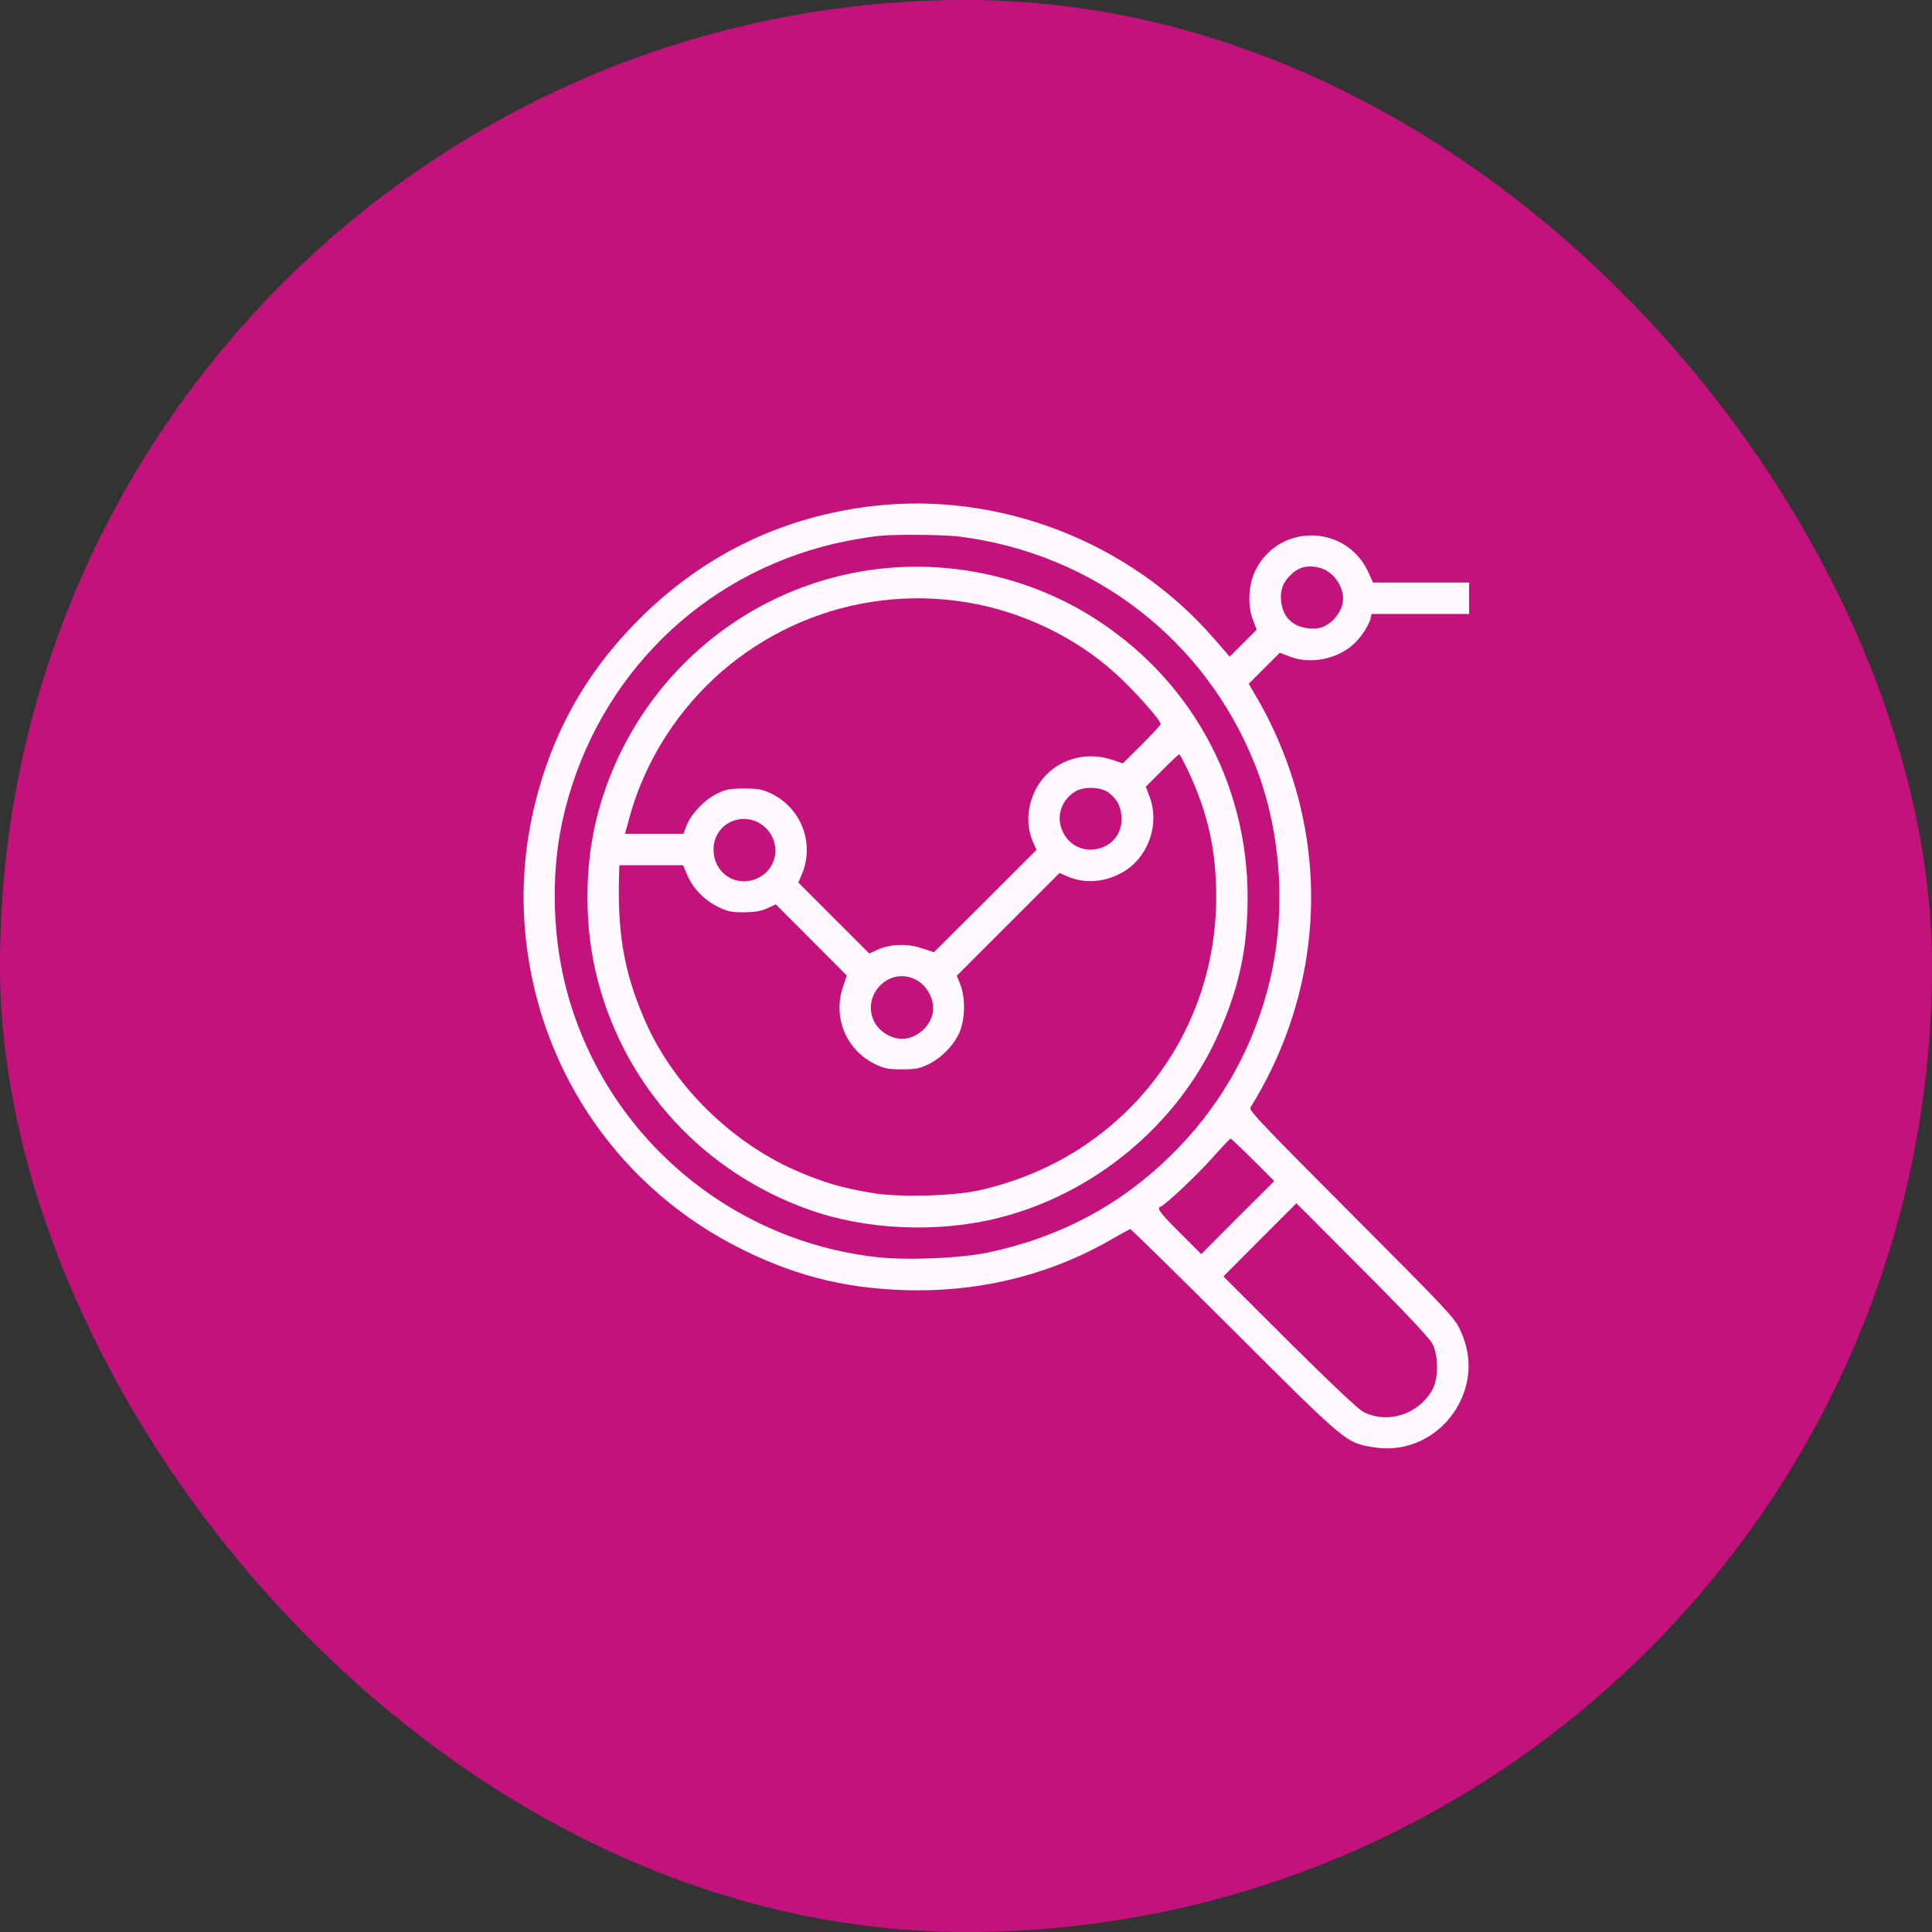
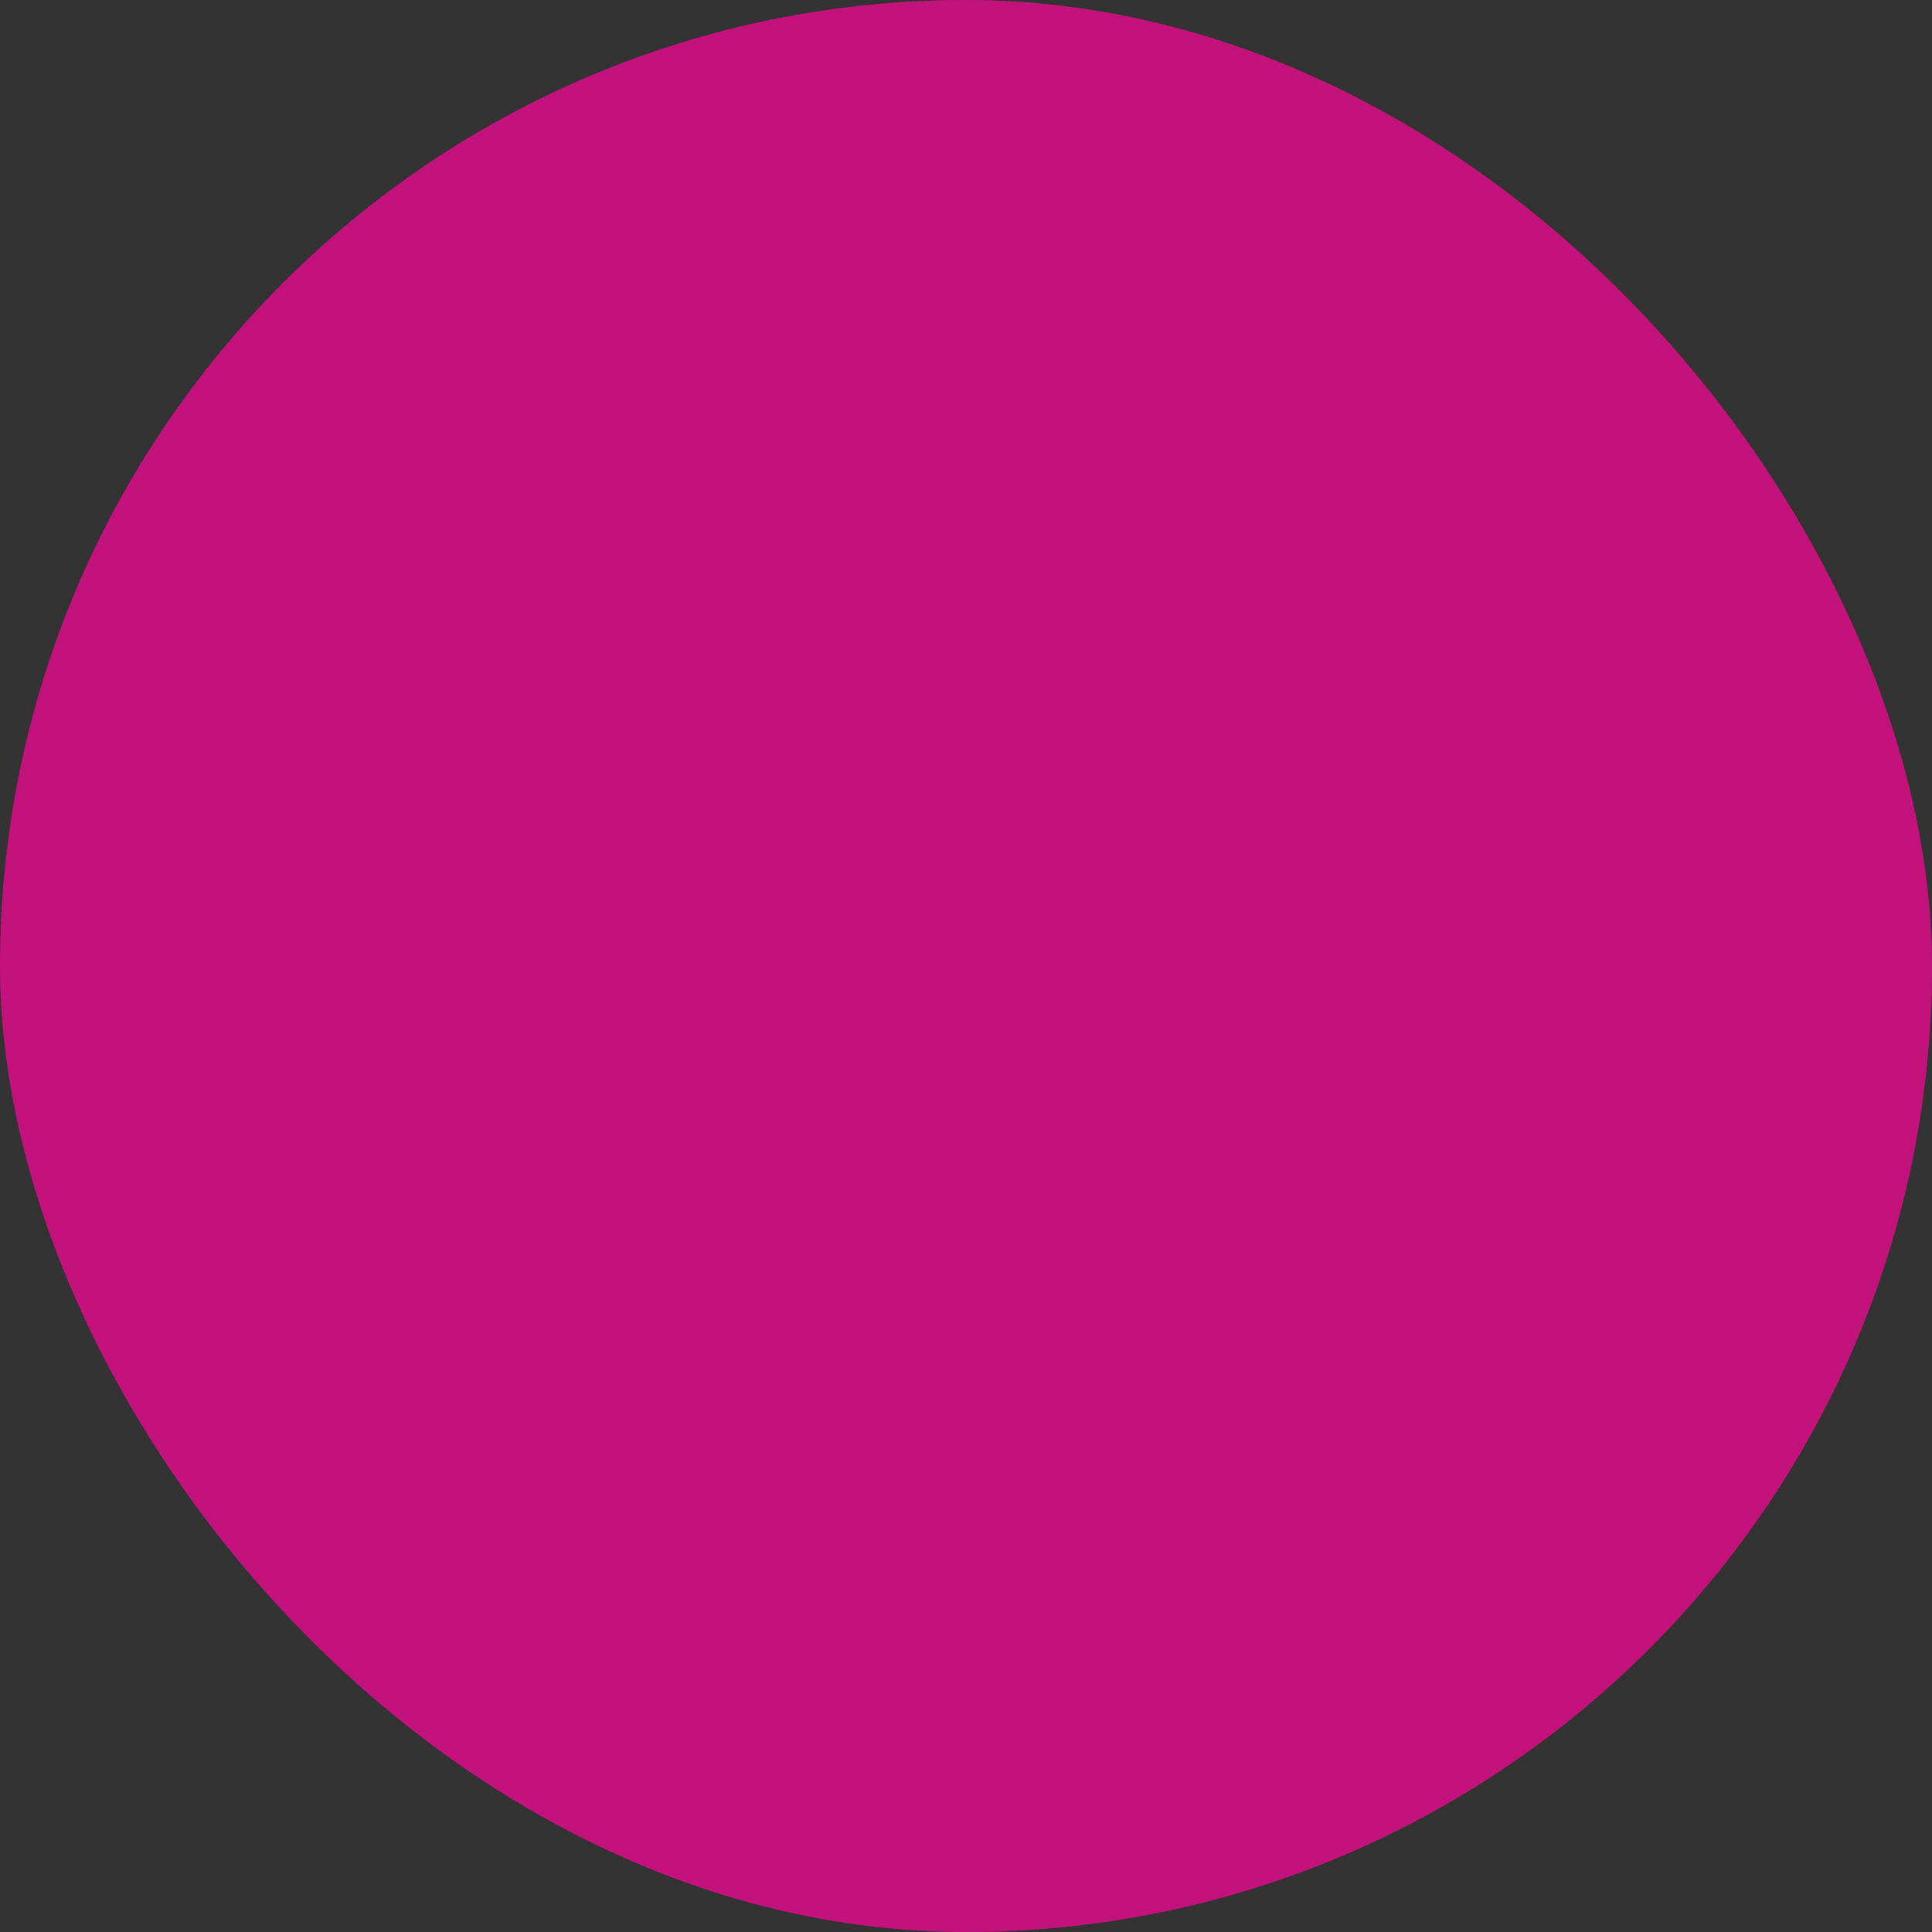
<svg xmlns="http://www.w3.org/2000/svg" width="96" height="96" viewBox="0 0 96 96" fill="none">
  <rect x="0" y="0" width="96" height="96" fill="#333333" stroke="none" />
  <rect width="96" height="96" rx="48" fill="#C4127D" />
  <g clip-path="url(#clip0_29_1922)">
    <path d="M43.35 25.147C38.953 25.67 35.143 27.479 31.976 30.554C29.387 33.069 27.689 35.915 26.744 39.32C26.055 41.808 25.862 44.231 26.138 46.728C26.881 53.42 30.93 59.176 36.961 62.123C39.76 63.5 42.395 64.106 45.608 64.115C49.078 64.124 52.447 63.224 55.347 61.517C55.761 61.278 56.128 61.076 56.164 61.076C56.21 61.076 58.533 63.362 61.342 66.162C66.978 71.78 66.868 71.688 68.282 71.917C70.476 72.275 72.55 70.733 72.927 68.475C73.055 67.695 72.927 66.868 72.541 66.052C72.275 65.482 71.862 65.042 67.143 60.314C62.774 55.935 62.049 55.174 62.131 55.036C65.261 50.005 65.996 43.984 64.151 38.448C63.71 37.117 63.114 35.795 62.471 34.703L62.049 33.978L62.82 33.207L63.591 32.435L64.096 32.628C65.115 33.023 66.464 32.748 67.272 31.995C67.621 31.683 68.015 31.077 68.098 30.747L68.153 30.508H70.577H73V29.727V28.947H70.613H68.227L68.006 28.461C66.923 26.056 63.591 25.964 62.388 28.323C62.039 29.012 61.975 30.067 62.251 30.783L62.443 31.288L61.773 31.958L61.103 32.628L60.304 31.71C56.146 26.919 49.638 24.403 43.35 25.147ZM47.673 26.662C54.347 27.506 59.891 31.793 62.361 37.998C63.738 41.477 63.958 45.7 62.939 49.335C62.076 52.456 60.479 55.155 58.166 57.423C55.65 59.892 52.658 61.48 49.114 62.233C47.719 62.526 45.048 62.637 43.533 62.462C36.29 61.636 30.232 56.505 28.24 49.51C27.46 46.793 27.349 43.561 27.937 40.835C29.387 34.161 34.289 28.956 40.825 27.176C41.605 26.955 43.01 26.689 43.717 26.625C44.488 26.542 46.966 26.57 47.673 26.662ZM65.61 28.222C66.317 28.424 66.859 29.278 66.712 29.985C66.62 30.416 66.299 30.838 65.904 31.068C65.62 31.224 65.445 31.251 65.05 31.224C64.224 31.15 63.728 30.655 63.655 29.838C63.609 29.287 63.756 28.92 64.169 28.534C64.564 28.158 65.023 28.057 65.61 28.222ZM62.26 57.634L63.315 58.689L61.498 60.498L59.69 62.315L58.634 61.26C57.633 60.268 57.459 60.03 57.67 59.956C57.909 59.874 59.515 58.359 60.249 57.524C60.708 57.01 61.112 56.578 61.149 56.578C61.177 56.578 61.681 57.056 62.26 57.634ZM71.173 66.768C71.476 67.337 71.485 68.475 71.192 69.017C70.531 70.256 68.979 70.779 67.758 70.164C67.492 70.026 66.253 68.861 64.068 66.694L60.791 63.426L62.599 61.609L64.417 59.791L67.685 63.068C69.824 65.207 71.035 66.501 71.173 66.768Z" fill="#FFF8FE" />
-     <path d="M44.222 28.213C37.328 28.782 31.535 33.638 29.718 40.376C29.011 43.001 29.011 46.122 29.718 48.775C31.122 54.072 34.987 58.249 40.183 60.103C43.038 61.122 46.59 61.278 49.619 60.516C54.347 59.332 58.459 55.926 60.47 51.538C61.553 49.17 61.994 47.16 61.994 44.599C61.994 38.843 59.102 33.647 54.2 30.609C51.272 28.791 47.692 27.928 44.222 28.213ZM48.031 29.929C50.739 30.37 53.383 31.628 55.375 33.418C56.33 34.271 57.67 35.777 57.67 35.979C57.67 36.025 57.248 36.484 56.734 36.998L55.788 37.934L55.283 37.76C53.934 37.291 52.438 37.76 51.666 38.889C51.051 39.788 50.923 40.936 51.336 41.854L51.501 42.23L48.958 44.773L46.406 47.316L45.819 47.123C45.112 46.875 44.258 46.903 43.616 47.187L43.194 47.38L41.431 45.617L39.669 43.855L39.843 43.442C40.495 41.918 39.815 40.137 38.301 39.421C37.869 39.219 37.667 39.182 36.97 39.182C36.254 39.182 36.079 39.219 35.62 39.44C34.996 39.742 34.344 40.44 34.115 41.018L33.959 41.431H32.508H31.058L31.278 40.624C31.701 39.054 32.444 37.475 33.408 36.098C36.685 31.398 42.367 28.993 48.031 29.929ZM59.029 38.283C60.029 40.422 60.433 42.239 60.433 44.589C60.424 49.693 57.909 54.32 53.64 57.083C52.162 58.038 50.381 58.772 48.6 59.157C47.315 59.433 44.745 59.497 43.441 59.295C41.853 59.038 40.853 58.744 39.448 58.12C36.318 56.716 33.564 54.008 32.169 50.978C31.076 48.583 30.691 46.609 30.755 43.699L30.773 42.992H32.361H33.94L34.161 43.506C34.445 44.158 34.996 44.727 35.685 45.067C36.162 45.296 36.336 45.333 36.97 45.333C37.511 45.324 37.814 45.278 38.126 45.131L38.549 44.938L40.311 46.701L42.074 48.472L41.881 49.06C41.367 50.575 42.065 52.209 43.524 52.897C43.956 53.099 44.167 53.136 44.818 53.136C45.47 53.136 45.681 53.099 46.103 52.897C46.746 52.594 47.352 51.988 47.655 51.346C47.958 50.694 47.985 49.611 47.719 48.922L47.545 48.481L50.097 45.93L52.649 43.378L53.025 43.543C53.943 43.956 55.09 43.827 55.99 43.212C57.119 42.432 57.615 40.872 57.119 39.577L56.935 39.091L57.734 38.292C58.175 37.842 58.56 37.484 58.597 37.484C58.625 37.484 58.817 37.842 59.029 38.283ZM55.072 39.375C55.494 39.697 55.678 40.018 55.724 40.55C55.871 42.34 53.401 42.891 52.759 41.202C52.483 40.495 52.768 39.724 53.447 39.32C53.86 39.072 54.705 39.1 55.072 39.375ZM37.594 40.826C37.759 40.89 38.007 41.083 38.145 41.239C38.852 42.083 38.549 43.295 37.52 43.69C36.492 44.075 35.455 43.341 35.455 42.212C35.455 41.101 36.547 40.385 37.594 40.826ZM45.397 48.628C46.048 48.895 46.48 49.684 46.342 50.354C46.205 51.043 45.507 51.621 44.818 51.621C44.323 51.621 43.744 51.291 43.487 50.85C42.744 49.583 44.056 48.059 45.397 48.628Z" fill="#FFF8FE" />
  </g>
  <defs>
    <clipPath id="clip0_29_1922">
-       <rect width="47" height="47" fill="white" transform="translate(26 25)" />
-     </clipPath>
+       </clipPath>
  </defs>
</svg>